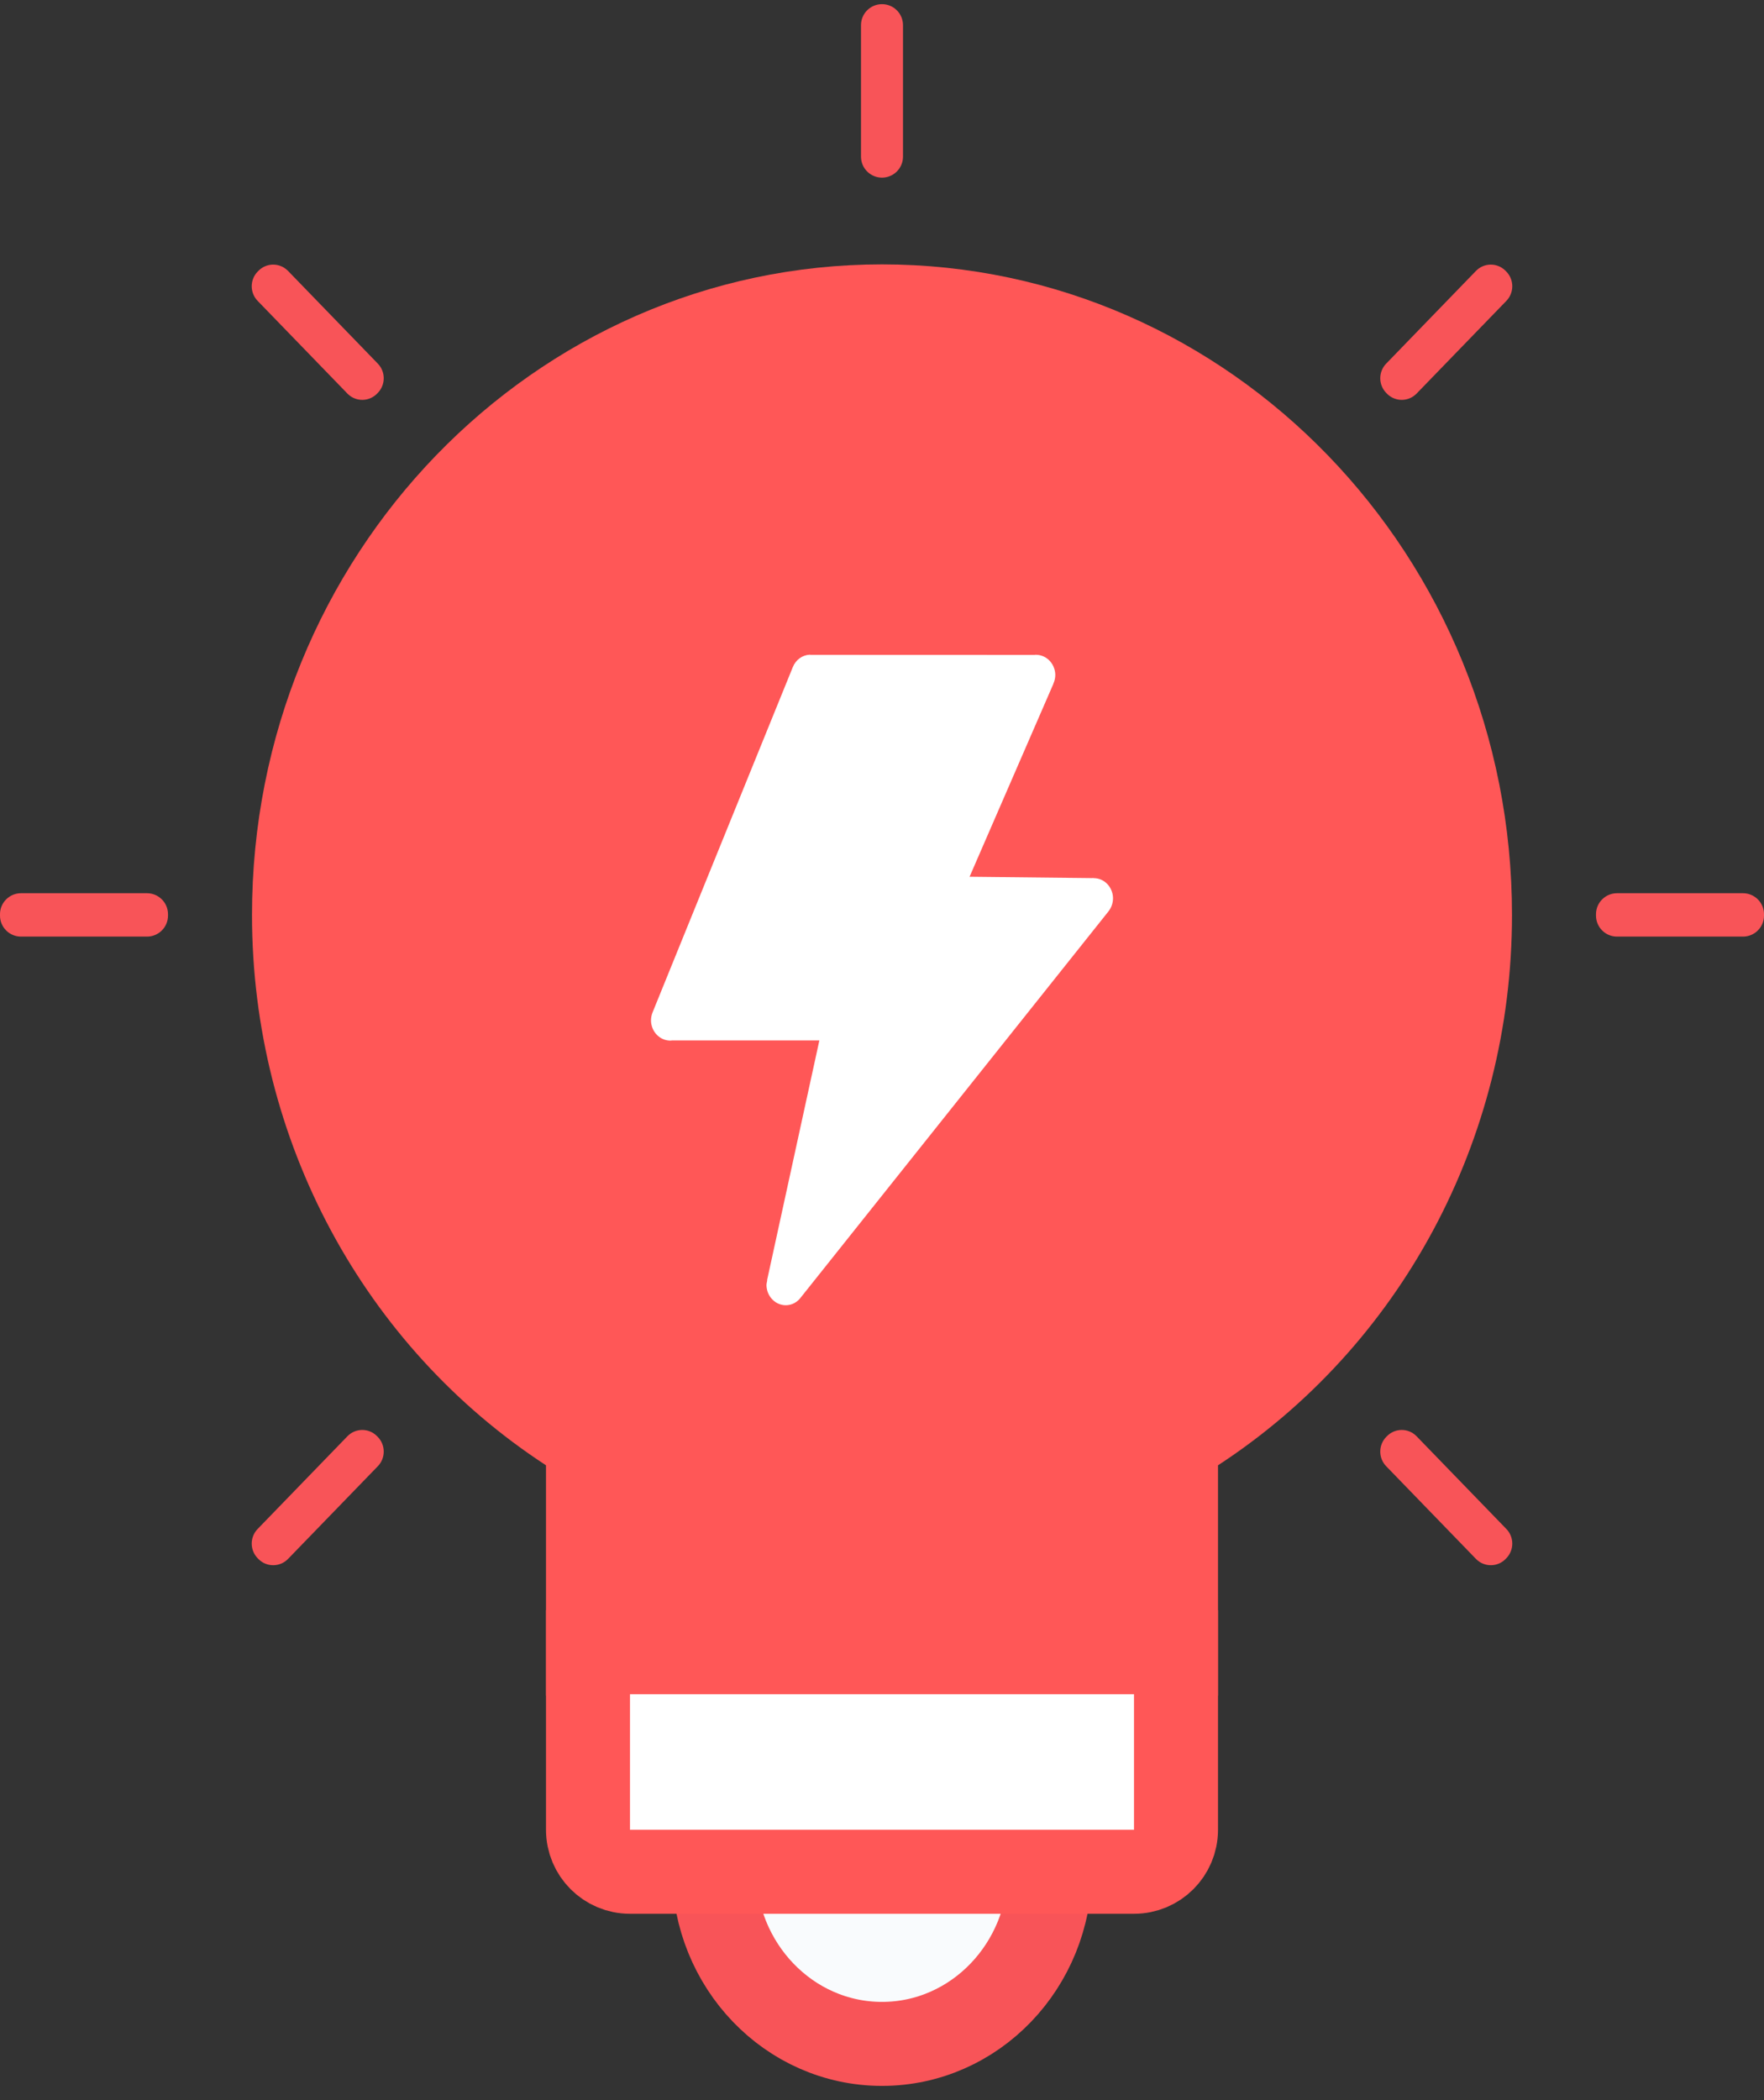
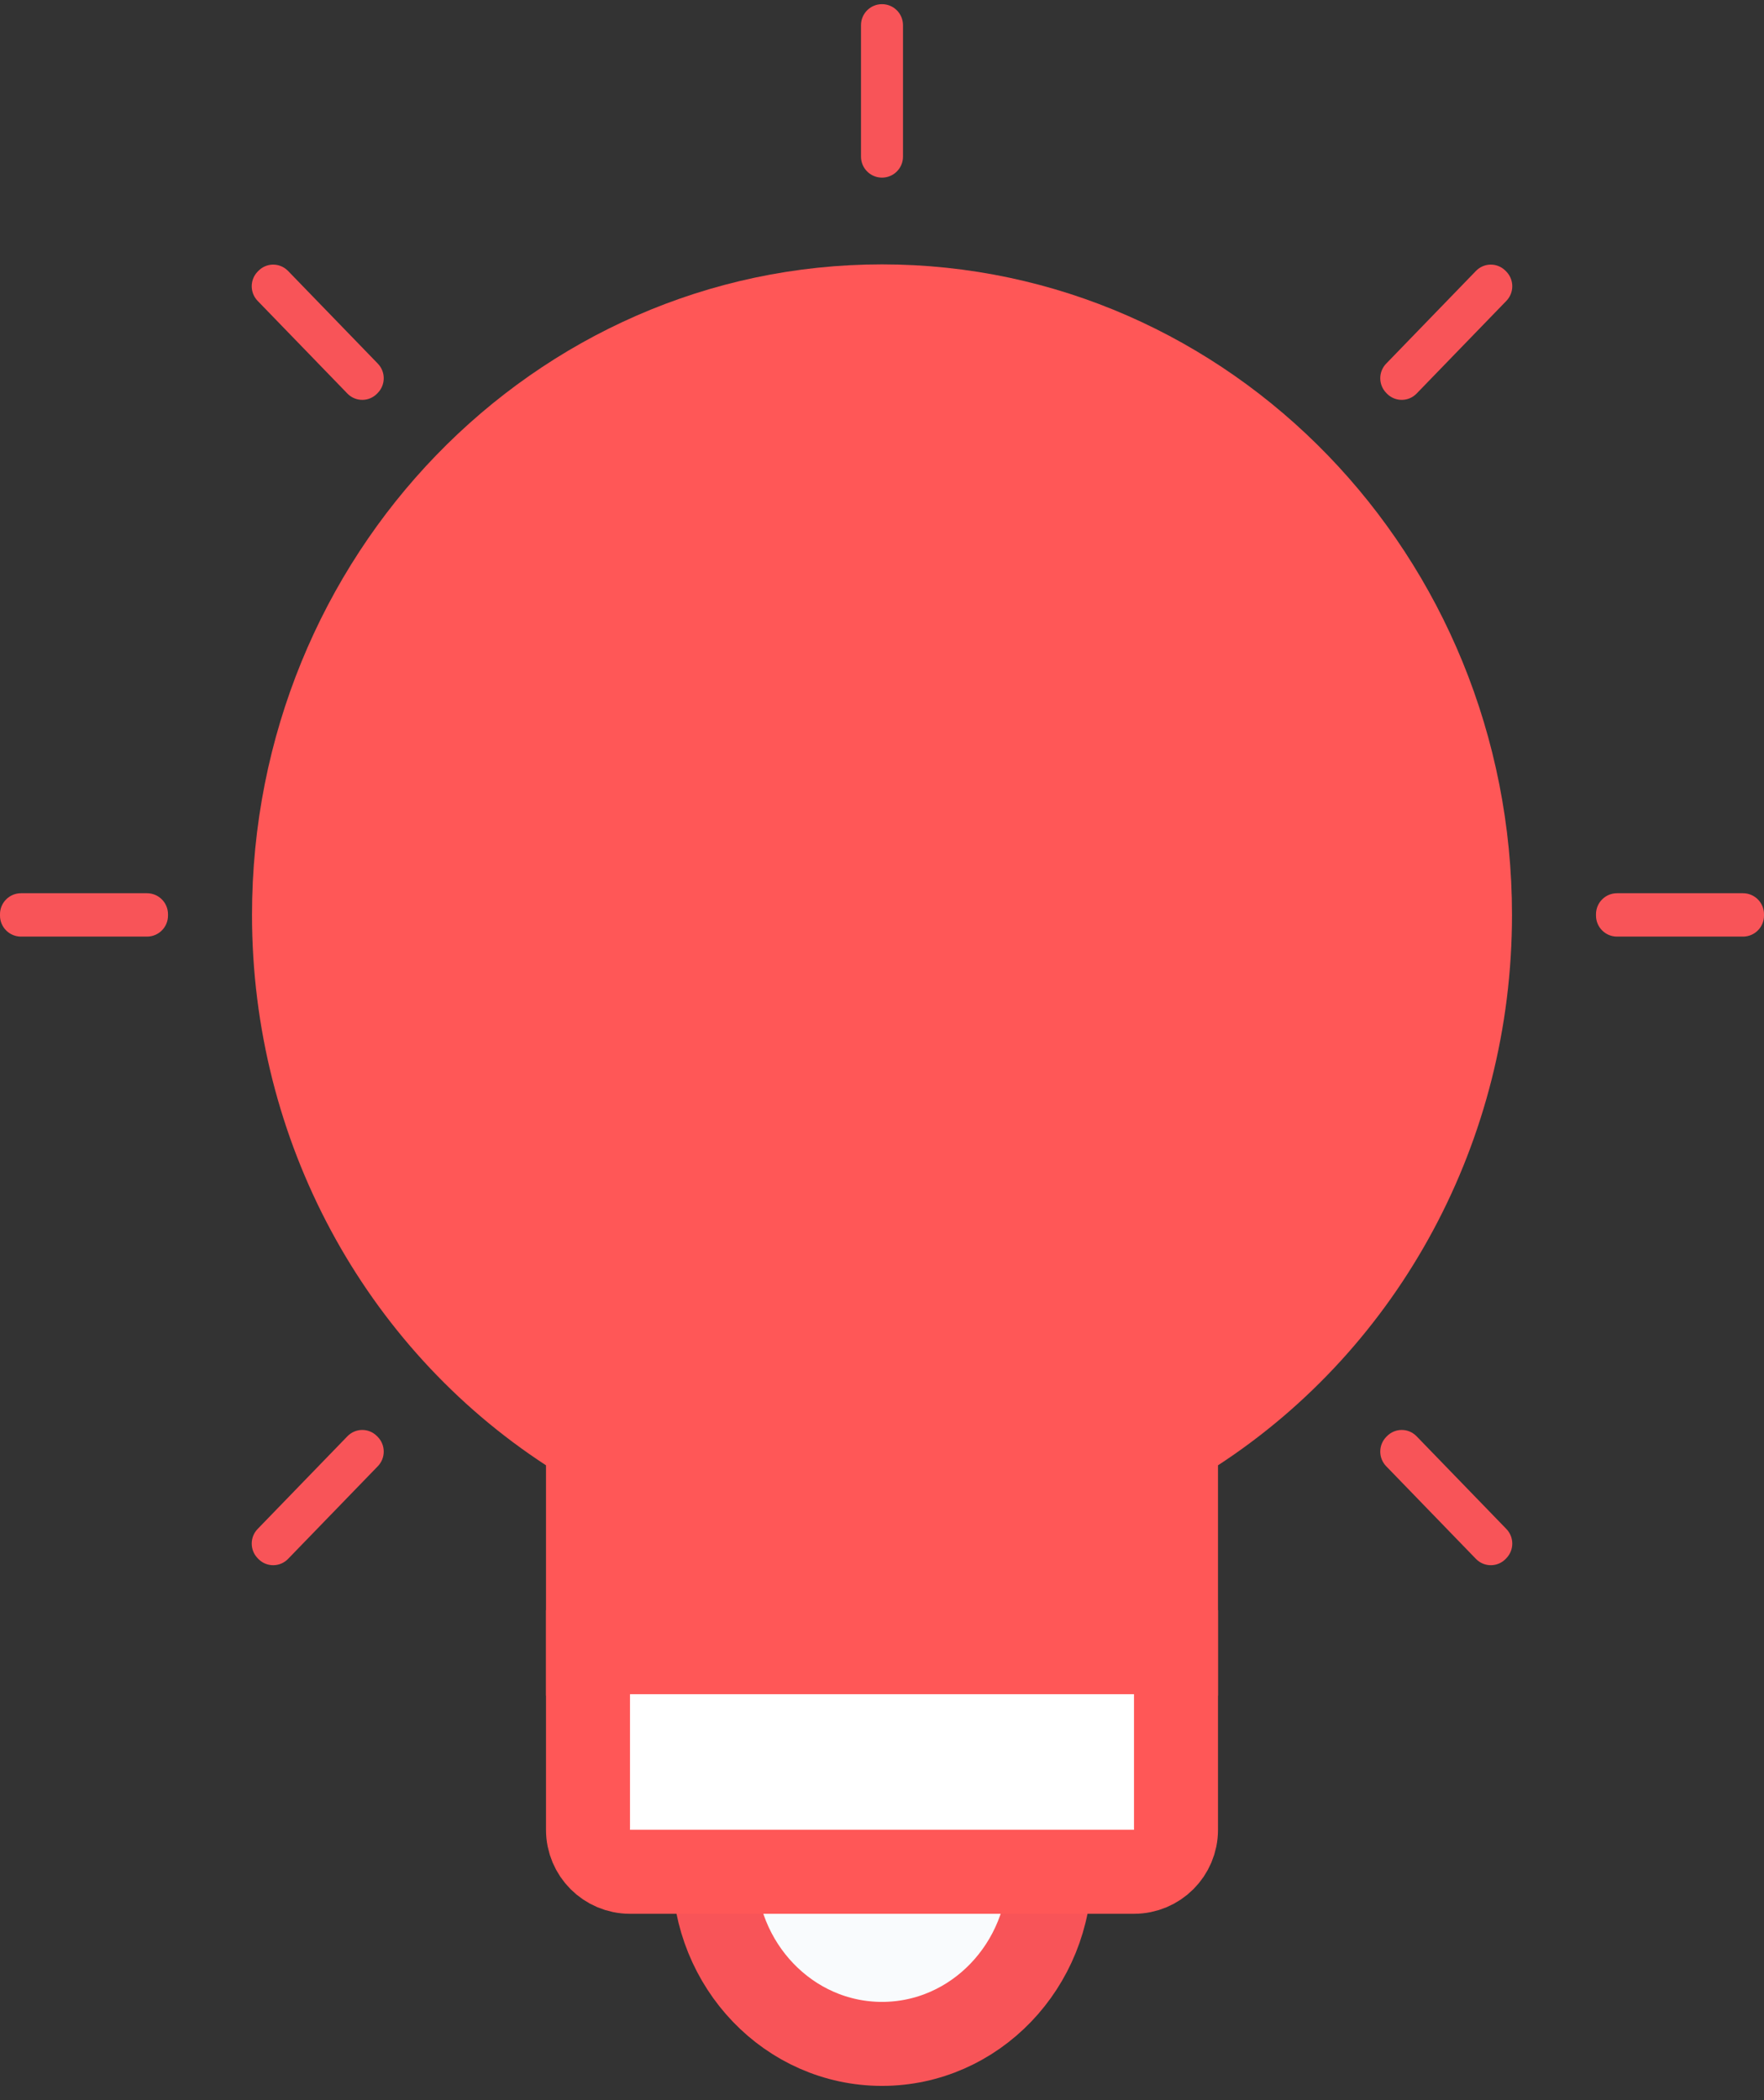
<svg xmlns="http://www.w3.org/2000/svg" width="84px" height="100px" viewBox="0 0 84 100" version="1.1">
  <rect x="0" y="0" width="84" height="100" fill="#333333" stroke="none" />
  <g id="Page-1" stroke="none" stroke-width="1" fill="none" fill-rule="evenodd">
    <g id="首页(弹窗)" transform="translate(-576, -2459)">
      <g id="分组-50" transform="translate(142, 2326)">
        <g id="分组-49" transform="translate(0, 133.198)">
          <g id="分组-22" transform="translate(370, 0)">
            <g id="分组-18">
              <g id="分组-35">
                <g id="简单易用" transform="translate(64, 0)">
                  <ellipse id="底部" stroke="#F85458" stroke-width="4" fill="#F9FBFD" cx="42" cy="88.799" rx="8" ry="8.325" />
                  <path d="M28,78.538 L56,78.538 L56,68.491 L56.907,67.899 C64.99,62.628 70,53.446 70,43.367 C70,27.35 57.449,14.391 42,14.391 C26.551,14.391 14,27.35 14,43.367 C14,53.446 19.01,62.628 27.093,67.899 L28,68.491 L28,78.538 Z" id="灯泡" stroke="#FF5757" stroke-width="4" fill="#FF5757" />
                  <path d="M28,88.929 L56,88.929 L56,80.473 C56,79.369 55.105,78.473 54,78.473 L30,78.473 C28.895,78.473 28,79.369 28,80.473 L28,88.929 Z" id="底座" stroke="#FF5757" stroke-width="4" fill="#FFFFFF" transform="translate(42, 83.701) rotate(-180) translate(-42, -83.701) " />
-                   <path d="M31.959,49.35 C31.968,49.35 31.975,49.345 31.984,49.344 L39.017,49.344 L36.527,60.763 L36.536,60.765 C36.52,60.848 36.496,60.929 36.499,61.016 C36.519,61.555 36.947,61.972 37.456,61.952 C37.715,61.94 37.957,61.811 38.12,61.599 L52.739,43.255 C52.752,43.242 52.762,43.226 52.774,43.212 L52.781,43.202 L52.78,43.202 C52.928,43.019 53.007,42.784 53,42.543 C52.979,42.027 52.579,41.619 52.089,41.616 L52.089,41.615 L52.081,41.615 C52.068,41.615 52.057,41.608 52.043,41.609 C52.034,41.609 52.028,41.614 52.02,41.614 L46.17,41.55 L50.164,32.356 L50.16,32.354 C50.223,32.218 50.255,32.067 50.252,31.915 C50.242,31.658 50.136,31.414 49.956,31.239 C49.776,31.064 49.538,30.971 49.293,30.981 C49.284,30.981 49.277,30.987 49.268,30.987 L38.597,30.983 C38.583,30.983 38.572,30.976 38.558,30.976 C38.203,30.992 37.889,31.224 37.752,31.57 L37.752,31.569 L37.749,31.575 C37.743,31.593 37.734,31.609 37.728,31.628 L31.079,47.998 C31.024,48.13 30.997,48.273 31,48.417 C31.02,48.954 31.449,49.372 31.958,49.351 L31.959,49.35 Z" id="Path" fill="#FFFFFF" />
                  <path d="M42,0 C42.552,-1.01453063e-16 43,0.448 43,1 L43,7.26 C43,7.813 42.552,8.26 42,8.26 C41.448,8.26 41,7.813 41,7.26 L41,1 C41,0.448 41.448,1.01453063e-16 42,0 Z M8,43.334 L8,43.399 C8,43.952 7.552,44.399 7,44.399 L1,44.399 C0.448,44.399 -1.36400224e-10,43.952 -1.36400224e-10,43.399 L-1.36400224e-10,43.334 C-1.36400224e-10,42.782 0.448,42.334 1,42.334 L7,42.334 C7.552,42.334 8,42.782 8,43.334 Z M84,43.334 L84,43.399 C84,43.952 83.552,44.399 83,44.399 L77,44.399 C76.448,44.399 76,43.952 76,43.399 L76,43.334 C76,42.782 76.448,42.334 77,42.334 L83,42.334 C83.552,42.334 84,42.782 84,43.334 Z M17.958,68.191 L17.992,68.225 C18.367,68.613 18.367,69.229 17.992,69.617 L13.716,74.032 C13.338,74.422 12.714,74.432 12.324,74.054 C12.316,74.047 12.309,74.039 12.302,74.032 L12.268,73.997 C11.893,73.61 11.893,72.994 12.268,72.606 L16.544,68.191 C16.922,67.8 17.546,67.79 17.936,68.169 C17.944,68.176 17.951,68.183 17.958,68.191 Z M71.698,12.702 L71.732,12.736 C72.107,13.124 72.107,13.74 71.732,14.128 L67.456,18.543 C67.078,18.933 66.454,18.943 66.064,18.565 C66.056,18.558 66.049,18.55 66.042,18.543 L66.008,18.508 C65.633,18.121 65.633,17.505 66.008,17.117 L70.284,12.702 C70.662,12.311 71.286,12.301 71.676,12.68 C71.684,12.687 71.691,12.694 71.698,12.702 Z M12.268,12.736 L12.302,12.702 C12.68,12.311 13.303,12.301 13.693,12.68 C13.701,12.687 13.708,12.694 13.716,12.702 L17.992,17.117 C18.367,17.505 18.367,18.121 17.992,18.508 L17.958,18.543 C17.58,18.933 16.957,18.943 16.566,18.565 C16.559,18.558 16.551,18.55 16.544,18.543 L12.268,14.128 C11.893,13.74 11.893,13.124 12.268,12.736 Z M66.008,68.225 L66.042,68.191 C66.42,67.8 67.043,67.79 67.434,68.169 C67.441,68.176 67.449,68.183 67.456,68.191 L71.732,72.606 C72.107,72.994 72.107,73.61 71.732,73.997 L71.698,74.032 C71.32,74.422 70.697,74.432 70.307,74.054 C70.299,74.047 70.292,74.039 70.284,74.032 L66.008,69.617 C65.633,69.229 65.633,68.613 66.008,68.225 Z" id="光" fill="#F85458" />
                </g>
              </g>
            </g>
          </g>
        </g>
      </g>
    </g>
  </g>
</svg>